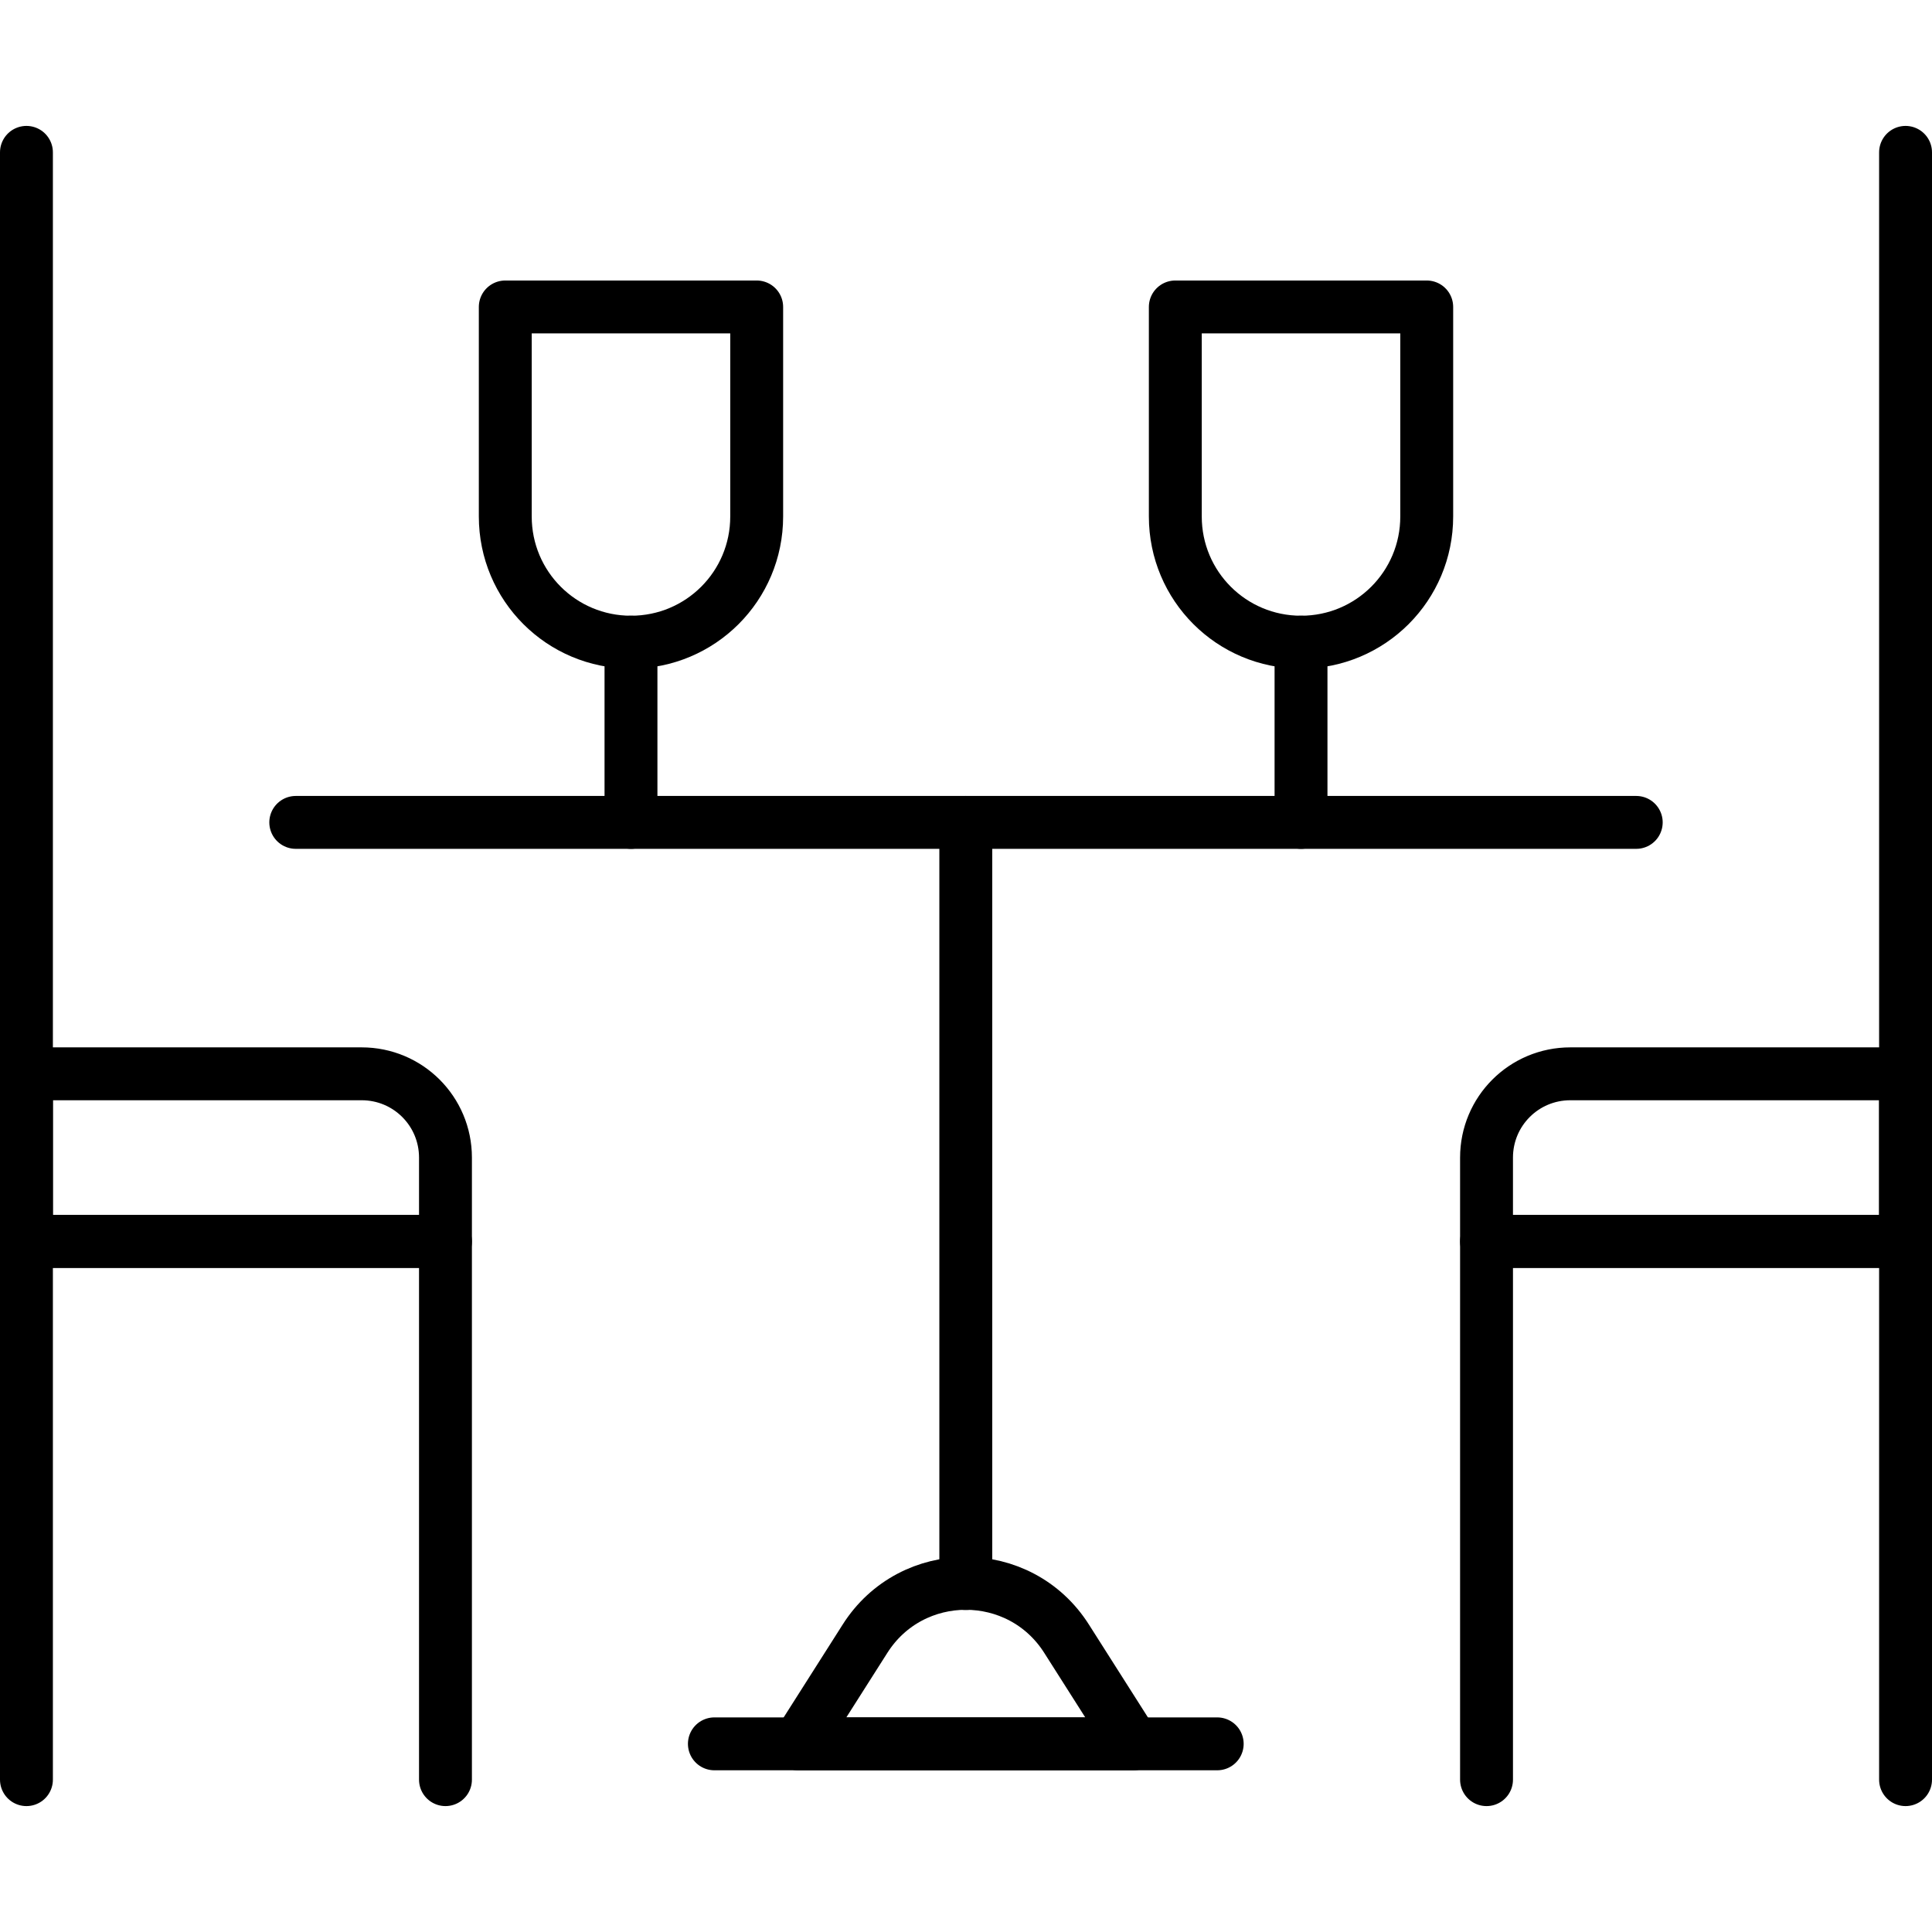
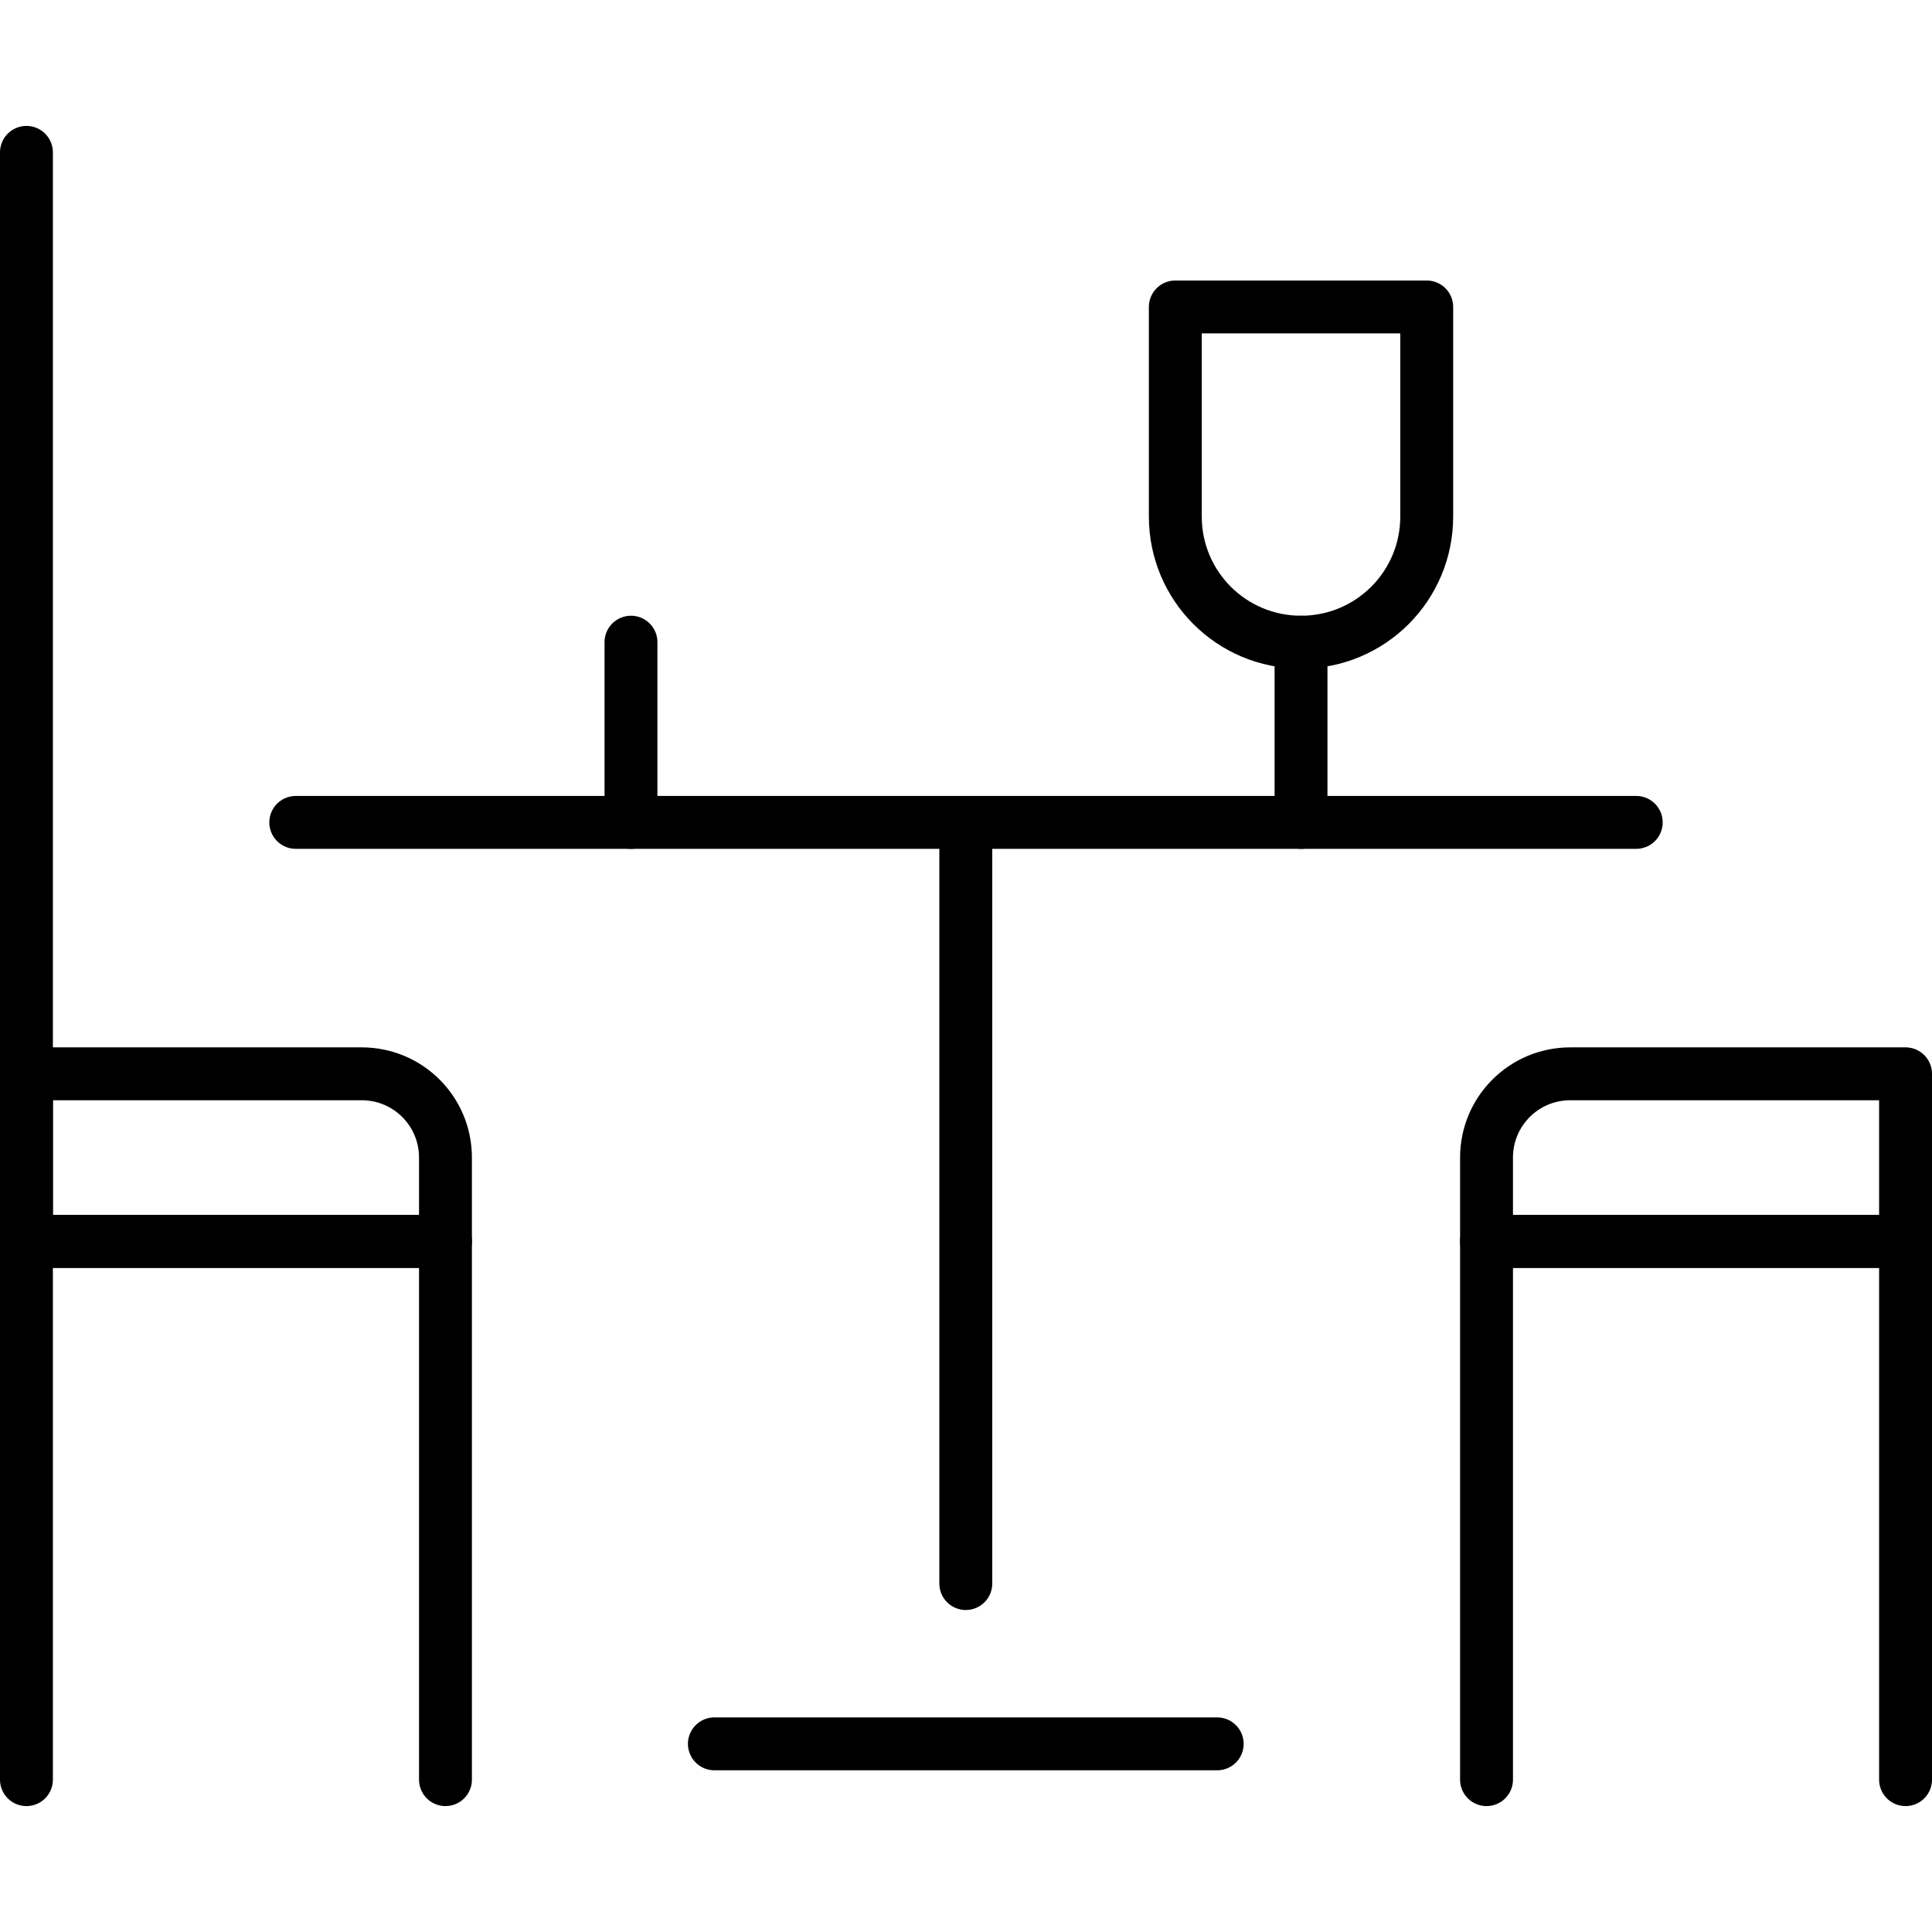
<svg xmlns="http://www.w3.org/2000/svg" id="Capa_2" data-name="Capa 2" width="64px" height="64px" viewBox="0 0 47.49 41.3">
  <defs>
    <style> .cls-1 { fill: none; stroke: #000; stroke-linecap: round; stroke-linejoin: round; stroke-width: 1.3px; } </style>
  </defs>
  <g id="Capa_1-2" data-name="Capa 1">
    <g>
      <line class="cls-1" x1="7.27" y1="17.12" x2="40.22" y2="17.12" />
      <line class="cls-1" x1="23.74" y1="17.12" x2="23.74" y2="35.83" />
      <line class="cls-1" x1="17.56" y1="39.77" x2="29.92" y2="39.77" />
-       <path class="cls-1" d="m19.62,39.77l1.64-2.58c1.15-1.82,3.81-1.82,4.96,0l1.64,2.58h-8.24Z" />
      <polyline class="cls-1" points="36.54 40.65 36.54 27.42 46.84 27.42 46.84 40.65" />
-       <line class="cls-1" x1="46.84" y1="27.42" x2="46.84" y2=".65" />
      <polyline class="cls-1" points="10.95 40.65 10.95 27.42 .65 27.42 .65 40.65" />
      <line class="cls-1" x1=".65" y1="27.42" x2=".65" y2=".65" />
      <path class="cls-1" d="m.65,23.3h8.24c1.14,0,2.06.92,2.06,2.06v2.06H.65v-4.12Z" />
      <path class="cls-1" d="m46.84,23.3h-8.24c-1.14,0-2.06.92-2.06,2.06v2.06h10.3v-4.12Z" />
-       <path class="cls-1" d="m15.51,12.69h0c-1.71,0-3.09-1.38-3.09-3.09v-5.15h6.18v5.15c0,1.71-1.38,3.09-3.09,3.09Z" />
      <path class="cls-1" d="m15.51,12.69v4.43-4.43Z" />
      <path class="cls-1" d="m31.98,12.69h0c-1.71,0-3.09-1.38-3.09-3.09v-5.15h6.18v5.15c0,1.71-1.38,3.09-3.09,3.09Z" />
      <path class="cls-1" d="m31.98,12.69v4.43-4.43Z" />
    </g>
  </g>
</svg>